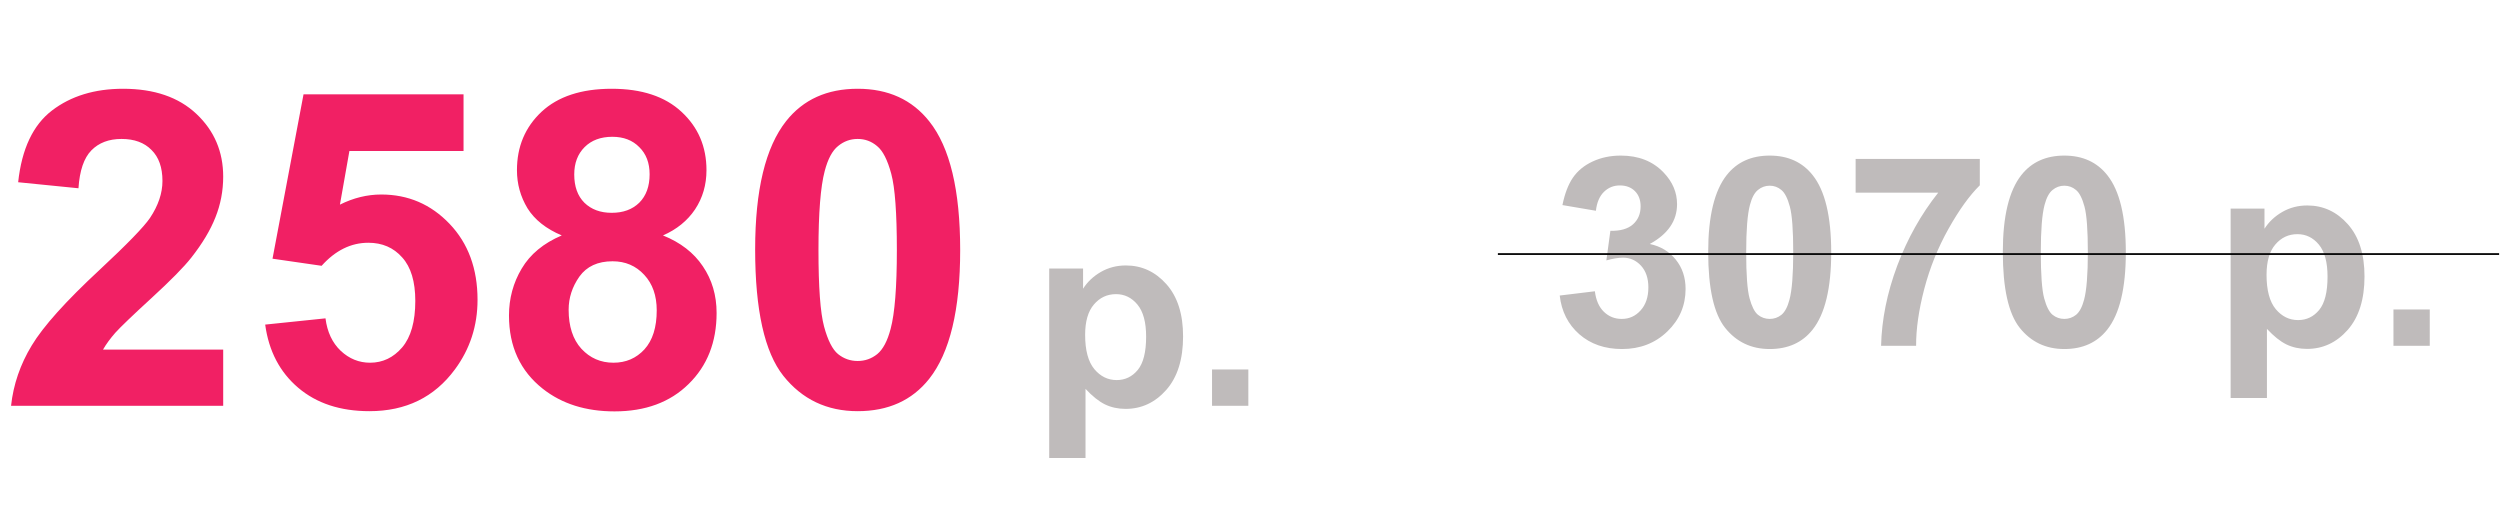
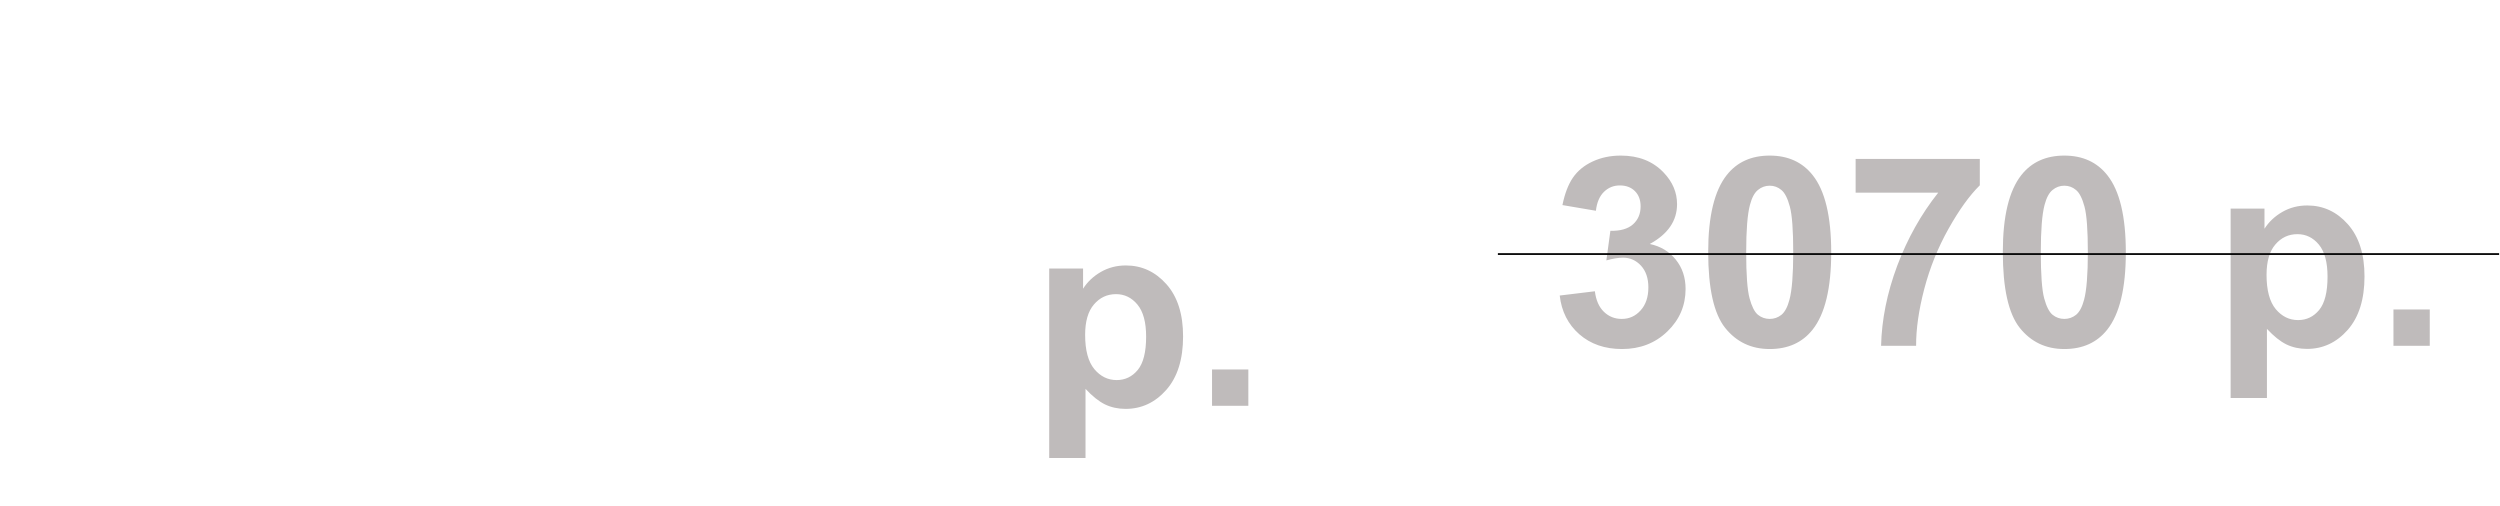
<svg xmlns="http://www.w3.org/2000/svg" width="1417" height="287" viewBox="0 0 1417 287" fill="none">
-   <path d="M126.505 198.14V230H6.266C7.568 217.956 11.474 206.562 17.984 195.82C24.495 184.997 37.353 170.674 56.559 152.852C72.021 138.447 81.502 128.682 85.001 123.555C89.721 116.475 92.081 109.476 92.081 102.559C92.081 94.909 90.006 89.049 85.856 84.981C81.787 80.83 76.13 78.755 68.888 78.755C61.726 78.755 56.03 80.912 51.798 85.225C47.566 89.538 45.125 96.699 44.474 106.709L10.294 103.291C12.329 84.411 18.717 70.861 29.459 62.642C40.201 54.422 53.629 50.312 69.742 50.312C87.402 50.312 101.277 55.073 111.368 64.595C121.459 74.116 126.505 85.957 126.505 100.117C126.505 108.174 125.04 115.864 122.11 123.188C119.262 130.431 114.705 138.04 108.438 146.016C104.288 151.305 96.801 158.914 85.978 168.843C75.154 178.771 68.277 185.363 65.348 188.618C62.499 191.873 60.18 195.047 58.39 198.14H126.505ZM150.309 183.979L184.488 180.439C185.465 188.171 188.354 194.315 193.155 198.872C197.957 203.348 203.491 205.586 209.757 205.586C216.918 205.586 222.981 202.697 227.945 196.919C232.91 191.06 235.392 182.271 235.392 170.552C235.392 159.565 232.91 151.346 227.945 145.894C223.062 140.36 216.674 137.593 208.78 137.593C198.933 137.593 190.104 141.947 182.291 150.654L154.459 146.626L172.037 53.486H262.735V85.591H198.038L192.667 115.986C200.317 112.161 208.129 110.249 216.104 110.249C231.323 110.249 244.221 115.783 254.801 126.851C265.38 137.918 270.67 152.282 270.67 169.941C270.67 184.671 266.397 197.814 257.853 209.37C246.215 225.158 230.061 233.052 209.391 233.052C192.87 233.052 179.402 228.617 168.985 219.746C158.569 210.876 152.343 198.953 150.309 183.979ZM318.399 133.442C309.529 129.699 303.059 124.572 298.99 118.062C295.003 111.47 293.009 104.268 293.009 96.455C293.009 83.109 297.647 72.082 306.925 63.374C316.284 54.666 329.549 50.312 346.72 50.312C363.728 50.312 376.912 54.666 386.271 63.374C395.711 72.082 400.431 83.109 400.431 96.455C400.431 104.756 398.274 112.161 393.961 118.672C389.648 125.101 383.585 130.024 375.772 133.442C385.701 137.43 393.229 143.249 398.355 150.898C403.564 158.548 406.168 167.378 406.168 177.388C406.168 193.908 400.878 207.336 390.299 217.671C379.801 228.006 365.803 233.174 348.307 233.174C332.031 233.174 318.481 228.901 307.657 220.356C294.881 210.265 288.492 196.431 288.492 178.853C288.492 169.168 290.893 160.298 295.694 152.241C300.496 144.103 308.064 137.837 318.399 133.442ZM325.479 98.897C325.479 105.732 327.392 111.063 331.217 114.888C335.123 118.713 340.291 120.625 346.72 120.625C353.23 120.625 358.438 118.713 362.345 114.888C366.251 110.981 368.204 105.61 368.204 98.774C368.204 92.345 366.251 87.218 362.345 83.394C358.52 79.487 353.434 77.534 347.086 77.534C340.494 77.534 335.245 79.487 331.339 83.394C327.433 87.3 325.479 92.467 325.479 98.897ZM322.306 175.557C322.306 184.997 324.706 192.362 329.508 197.651C334.391 202.941 340.453 205.586 347.696 205.586C354.776 205.586 360.636 203.063 365.274 198.018C369.913 192.891 372.232 185.526 372.232 175.923C372.232 167.541 369.872 160.827 365.152 155.781C360.432 150.654 354.451 148.091 347.208 148.091C338.826 148.091 332.56 150.98 328.409 156.758C324.34 162.536 322.306 168.802 322.306 175.557ZM486.124 50.312C503.458 50.312 517.008 56.497 526.773 68.867C538.411 83.516 544.229 107.808 544.229 141.743C544.229 175.597 538.37 199.93 526.651 214.741C516.967 226.948 503.458 233.052 486.124 233.052C468.709 233.052 454.671 226.379 444.01 213.032C433.349 199.604 428.019 175.719 428.019 141.377C428.019 107.686 433.878 83.434 445.597 68.623C455.281 56.416 468.79 50.312 486.124 50.312ZM486.124 78.755C481.974 78.755 478.271 80.098 475.016 82.783C471.76 85.387 469.238 90.107 467.447 96.943C465.087 105.814 463.907 120.747 463.907 141.743C463.907 162.739 464.965 177.184 467.081 185.078C469.197 192.891 471.842 198.099 475.016 200.703C478.271 203.307 481.974 204.609 486.124 204.609C490.274 204.609 493.977 203.307 497.232 200.703C500.488 198.018 503.01 193.257 504.801 186.421C507.161 177.632 508.341 162.739 508.341 141.743C508.341 120.747 507.283 106.343 505.167 98.53C503.051 90.636 500.366 85.387 497.11 82.783C493.937 80.098 490.274 78.755 486.124 78.755Z" fill="#F12064" />
  <path d="M594.693 152.217H613.883V163.643C616.373 159.736 619.742 156.562 623.99 154.121C628.238 151.68 632.95 150.459 638.126 150.459C647.159 150.459 654.825 153.999 661.124 161.079C667.423 168.159 670.572 178.022 670.572 190.669C670.572 203.657 667.398 213.765 661.051 220.991C654.703 228.169 647.013 231.758 637.979 231.758C633.683 231.758 629.776 230.903 626.261 229.194C622.794 227.485 619.132 224.556 615.274 220.405V259.59H594.693V152.217ZM615.055 189.79C615.055 198.53 616.788 205 620.255 209.199C623.722 213.35 627.945 215.425 632.926 215.425C637.711 215.425 641.69 213.521 644.864 209.712C648.038 205.854 649.625 199.556 649.625 190.815C649.625 182.661 647.989 176.606 644.718 172.651C641.446 168.696 637.394 166.719 632.56 166.719C627.53 166.719 623.355 168.672 620.035 172.578C616.715 176.436 615.055 182.173 615.055 189.79ZM686.979 230V209.419H707.56V230H686.979Z" fill="#BFBBBB" />
  <path d="M884.05 167.509L903.972 165.092C904.606 170.17 906.315 174.052 909.099 176.737C911.882 179.423 915.251 180.766 919.206 180.766C923.454 180.766 927.019 179.154 929.899 175.932C932.829 172.709 934.294 168.363 934.294 162.895C934.294 157.719 932.902 153.617 930.119 150.59C927.336 147.562 923.942 146.049 919.938 146.049C917.302 146.049 914.152 146.562 910.49 147.587L912.761 130.814C918.327 130.961 922.575 129.765 925.505 127.226C928.435 124.638 929.899 121.22 929.899 116.972C929.899 113.358 928.825 110.478 926.677 108.329C924.528 106.181 921.672 105.106 918.107 105.106C914.592 105.106 911.589 106.327 909.099 108.769C906.608 111.21 905.095 114.774 904.558 119.462L885.588 116.239C886.906 109.745 888.884 104.569 891.521 100.712C894.206 96.806 897.917 93.754 902.653 91.557C907.438 89.311 912.785 88.188 918.693 88.188C928.801 88.188 936.906 91.41 943.01 97.856C948.039 103.129 950.554 109.086 950.554 115.727C950.554 125.15 945.402 132.67 935.1 138.285C941.252 139.604 946.159 142.558 949.821 147.147C953.532 151.737 955.388 157.279 955.388 163.773C955.388 173.197 951.945 181.229 945.061 187.87C938.176 194.511 929.606 197.831 919.353 197.831C909.636 197.831 901.579 195.048 895.183 189.481C888.786 183.866 885.075 176.542 884.05 167.509ZM1003.07 88.188C1013.47 88.188 1021.6 91.898 1027.46 99.32C1034.44 108.109 1037.93 122.685 1037.93 143.046C1037.93 163.358 1034.42 177.958 1027.38 186.845C1021.57 194.169 1013.47 197.831 1003.07 197.831C992.619 197.831 984.196 193.827 977.8 185.819C971.403 177.763 968.205 163.432 968.205 142.826C968.205 122.611 971.721 108.061 978.752 99.174C984.562 91.85 992.668 88.188 1003.07 88.188ZM1003.07 105.253C1000.58 105.253 998.356 106.059 996.403 107.67C994.45 109.232 992.937 112.064 991.862 116.166C990.446 121.488 989.738 130.448 989.738 143.046C989.738 155.644 990.373 164.311 991.643 169.047C992.912 173.734 994.499 176.859 996.403 178.422C998.356 179.984 1000.58 180.766 1003.07 180.766C1005.56 180.766 1007.78 179.984 1009.73 178.422C1011.69 176.811 1013.2 173.954 1014.27 169.853C1015.69 164.579 1016.4 155.644 1016.4 143.046C1016.4 130.448 1015.76 121.806 1014.49 117.118C1013.22 112.382 1011.61 109.232 1009.66 107.67C1007.76 106.059 1005.56 105.253 1003.07 105.253ZM1051.77 109.208V90.092H1122.16V105.033C1116.35 110.746 1110.44 118.949 1104.44 129.643C1098.43 140.336 1093.84 151.713 1090.67 163.773C1087.54 175.785 1086 186.527 1086.05 196H1066.2C1066.54 181.156 1069.6 166.02 1075.36 150.59C1081.17 135.16 1088.91 121.366 1098.58 109.208H1051.77ZM1170.06 88.188C1180.46 88.188 1188.59 91.898 1194.45 99.32C1201.43 108.109 1204.92 122.685 1204.92 143.046C1204.92 163.358 1201.41 177.958 1194.38 186.845C1188.57 194.169 1180.46 197.831 1170.06 197.831C1159.61 197.831 1151.19 193.827 1144.79 185.819C1138.4 177.763 1135.2 163.432 1135.2 142.826C1135.2 122.611 1138.71 108.061 1145.74 99.174C1151.55 91.85 1159.66 88.188 1170.06 88.188ZM1170.06 105.253C1167.57 105.253 1165.35 106.059 1163.4 107.67C1161.44 109.232 1159.93 112.064 1158.85 116.166C1157.44 121.488 1156.73 130.448 1156.73 143.046C1156.73 155.644 1157.37 164.311 1158.63 169.047C1159.9 173.734 1161.49 176.859 1163.4 178.422C1165.35 179.984 1167.57 180.766 1170.06 180.766C1172.55 180.766 1174.77 179.984 1176.73 178.422C1178.68 176.811 1180.19 173.954 1181.27 169.853C1182.68 164.579 1183.39 155.644 1183.39 143.046C1183.39 130.448 1182.76 121.806 1181.49 117.118C1180.22 112.382 1178.61 109.232 1176.65 107.67C1174.75 106.059 1172.55 105.253 1170.06 105.253ZM1264.32 118.217H1283.51V129.643C1286 125.736 1289.37 122.562 1293.62 120.121C1297.87 117.68 1302.58 116.459 1307.76 116.459C1316.79 116.459 1324.46 119.999 1330.75 127.079C1337.05 134.159 1340.2 144.022 1340.2 156.669C1340.2 169.657 1337.03 179.765 1330.68 186.991C1324.33 194.169 1316.64 197.758 1307.61 197.758C1303.31 197.758 1299.41 196.903 1295.89 195.194C1292.42 193.485 1288.76 190.556 1284.9 186.405V225.59H1264.32V118.217ZM1284.68 155.79C1284.68 164.53 1286.42 171 1289.88 175.199C1293.35 179.35 1297.58 181.425 1302.56 181.425C1307.34 181.425 1311.32 179.521 1314.49 175.712C1317.67 171.854 1319.25 165.556 1319.25 156.815C1319.25 148.661 1317.62 142.606 1314.35 138.651C1311.08 134.696 1307.02 132.719 1302.19 132.719C1297.16 132.719 1292.99 134.672 1289.67 138.578C1286.34 142.436 1284.68 148.173 1284.68 155.79ZM1356.61 196V175.419H1377.19V196H1356.61Z" fill="#BFBBBB" />
  <path d="M849 144H1416.5" stroke="black" />
</svg>